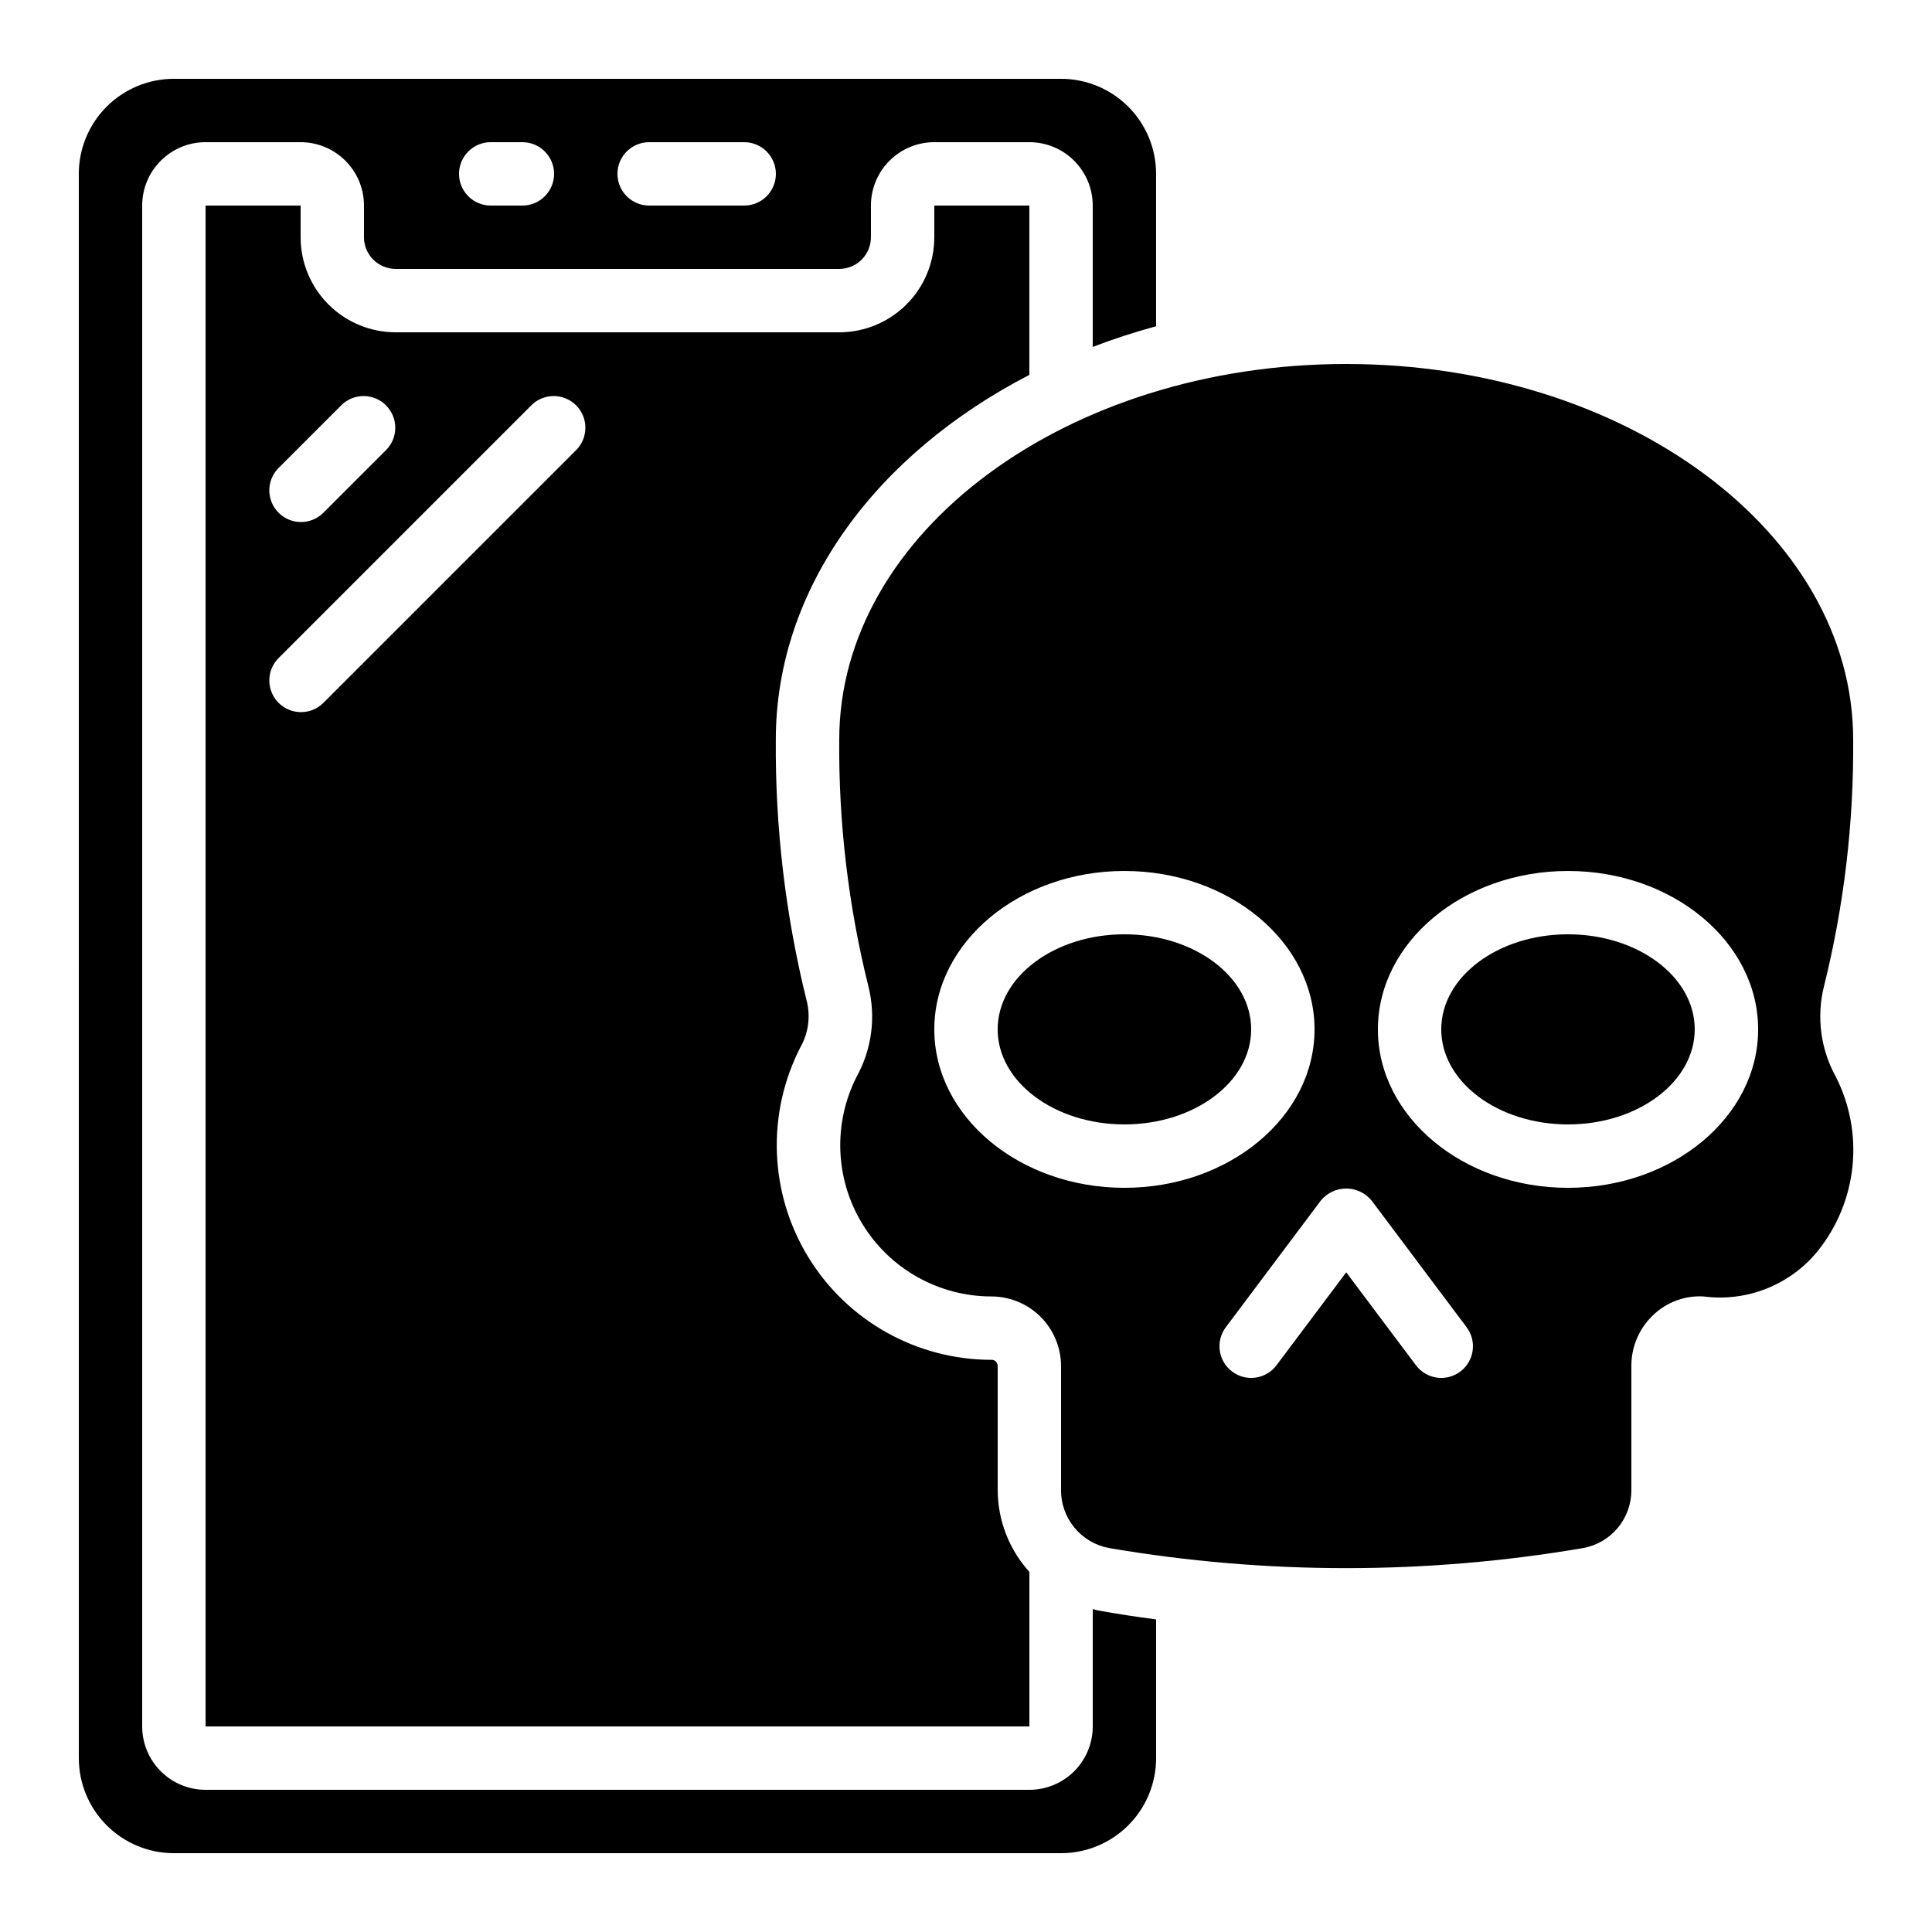
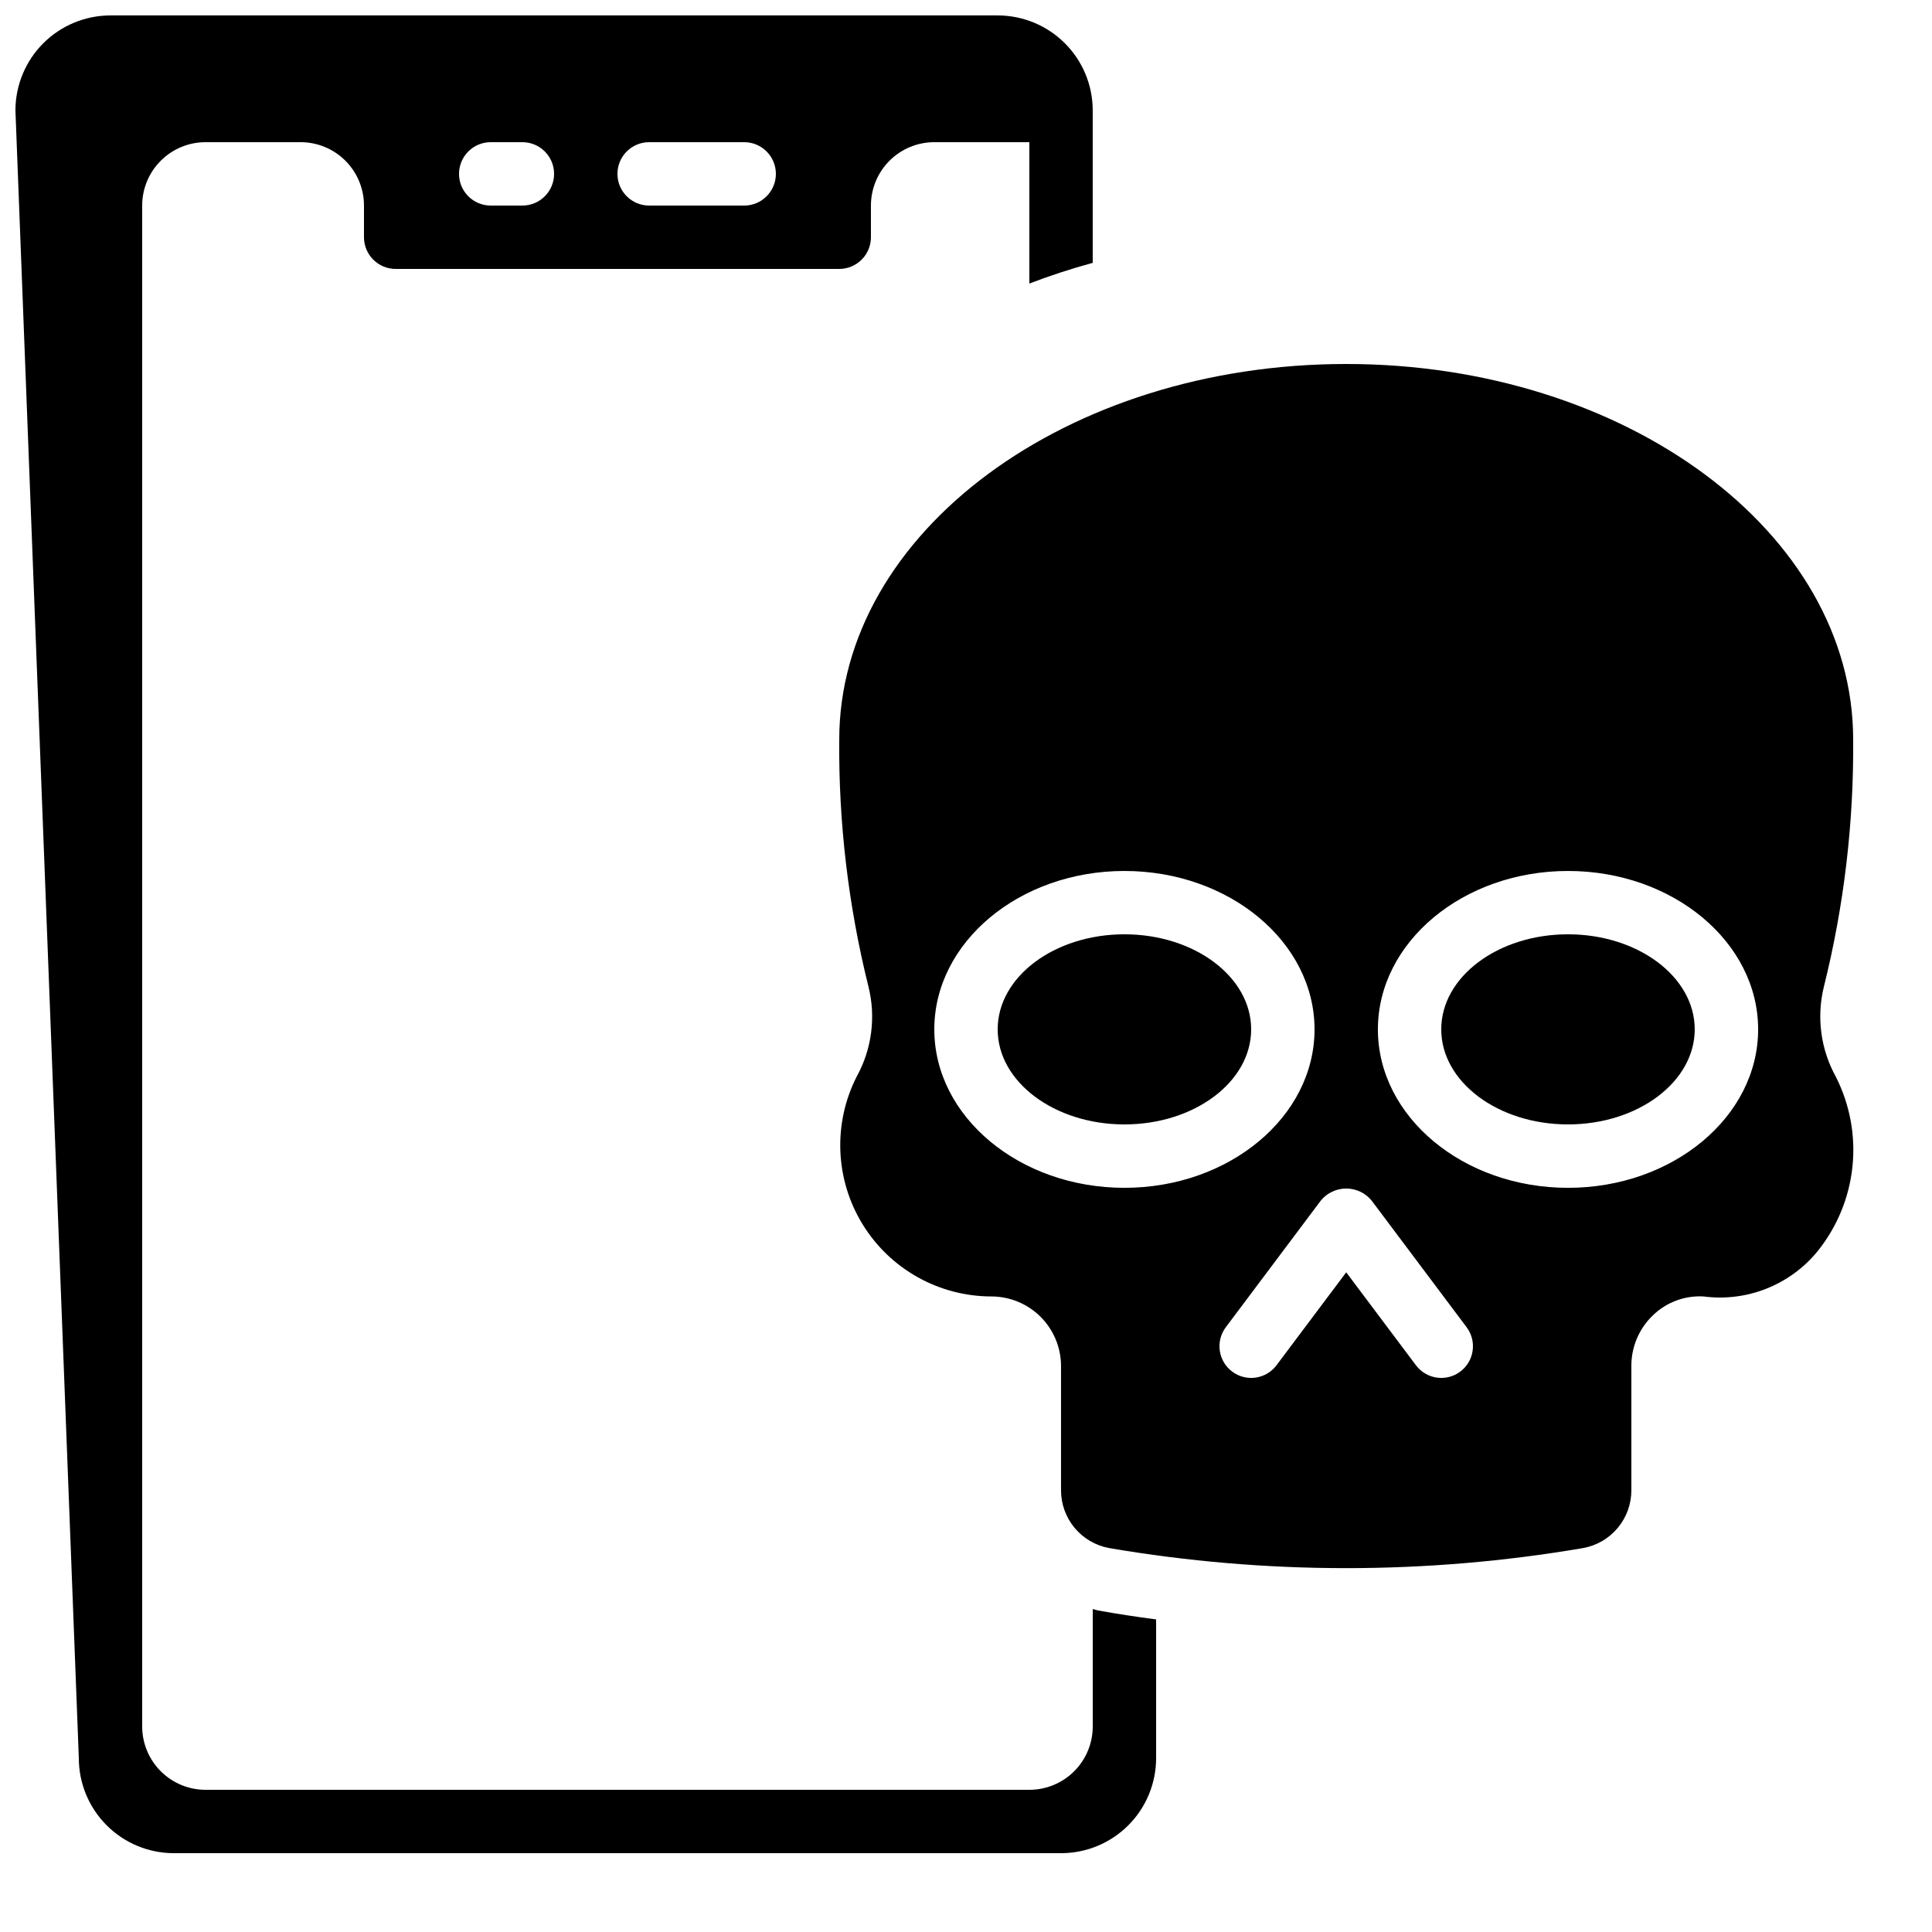
<svg xmlns="http://www.w3.org/2000/svg" fill="#000000" width="800px" height="800px" version="1.1" viewBox="144 144 512 512">
  <g>
    <path d="m500.76 240.46c-74.078 0-134.35 44.664-134.35 99.562h-0.004c-0.184 22.07 2.426 44.078 7.758 65.496 1.996 8.059 0.867 16.574-3.156 23.84-6.297 12.418-5.699 27.215 1.582 39.086 7.281 11.867 20.199 19.109 34.121 19.129 4.879 0 9.559 1.926 13.02 5.363s5.422 8.105 5.453 12.984v32.965c-0.016 3.648 1.25 7.184 3.578 9.992 2.324 2.809 5.566 4.711 9.152 5.375 41.582 7.094 84.062 7.094 125.64 0 3.598-0.656 6.848-2.551 9.184-5.363 2.332-2.809 3.606-6.352 3.59-10.004v-32.965c0.004-5.027 2.055-9.832 5.676-13.312 3.574-3.488 8.449-5.316 13.434-5.035 11.484 1.512 22.934-3.027 30.254-12 5.168-6.426 8.371-14.203 9.227-22.402s-0.676-16.473-4.406-23.824c-4.019-7.269-5.152-15.793-3.164-23.863 5.336-21.418 7.941-43.422 7.758-65.492 0-54.867-60.273-99.531-134.35-99.531zm-109.16 176.34c0-23.148 22.598-41.984 50.383-41.984s50.383 18.836 50.383 41.984c0 23.148-22.598 41.984-50.383 41.984s-50.383-18.836-50.383-41.984zm139.39 90.684c-3.711 2.785-8.973 2.031-11.754-1.68l-18.473-24.625-18.473 24.625c-2.785 3.711-8.047 4.465-11.758 1.68-3.711-2.781-4.461-8.043-1.68-11.754l25.191-33.586c1.652-2.012 4.117-3.172 6.719-3.172 2.598 0 5.062 1.16 6.715 3.172l25.191 33.586c2.781 3.711 2.031 8.973-1.68 11.754zm28.551-48.699c-27.785 0-50.383-18.836-50.383-41.984 0-23.148 22.598-41.984 50.383-41.984 27.785 0 50.383 18.836 50.383 41.984-0.004 23.148-22.598 41.984-50.383 41.984z" />
-     <path d="m164.89 609.92c0 6.684 2.656 13.09 7.379 17.812 4.723 4.727 11.133 7.379 17.812 7.379h235.11c6.684 0 13.09-2.652 17.812-7.379 4.727-4.723 7.379-11.129 7.379-17.812v-36.762c-5.238-0.68-10.395-1.469-15.426-2.375-0.469-0.082-0.906-0.27-1.367-0.379v31.121c0 4.453-1.77 8.723-4.918 11.875-3.148 3.148-7.422 4.918-11.875 4.918h-218.32c-4.457 0-8.727-1.77-11.875-4.918-3.152-3.152-4.922-7.422-4.922-11.875v-403.05c0-4.457 1.77-8.727 4.922-11.875 3.148-3.152 7.418-4.922 11.875-4.922h25.188c4.453 0 8.727 1.77 11.875 4.922 3.152 3.148 4.918 7.418 4.918 11.875v8.395c0 2.227 0.887 4.363 2.461 5.938 1.574 1.574 3.711 2.461 5.938 2.461h117.55c2.227 0 4.363-0.887 5.938-2.461 1.574-1.574 2.461-3.711 2.461-5.938v-8.395c0-4.457 1.77-8.727 4.918-11.875 3.148-3.152 7.422-4.922 11.875-4.922h25.191c4.453 0 8.727 1.77 11.875 4.922 3.148 3.148 4.918 7.418 4.918 11.875v37.465c5.504-2.109 11.105-3.938 16.793-5.484v-40.379c0-6.68-2.652-13.09-7.379-17.812-4.723-4.723-11.129-7.379-17.812-7.379h-235.11c-6.68 0-13.09 2.656-17.812 7.379s-7.379 11.133-7.379 17.812zm151.14-428.24h25.191c4.637 0 8.395 3.762 8.395 8.398s-3.758 8.398-8.395 8.398h-25.191c-4.637 0-8.398-3.762-8.398-8.398s3.762-8.398 8.398-8.398zm-41.984 0h8.398-0.004c4.641 0 8.398 3.762 8.398 8.398s-3.758 8.398-8.398 8.398h-8.395c-4.637 0-8.398-3.762-8.398-8.398s3.762-8.398 8.398-8.398z" />
+     <path d="m164.89 609.92c0 6.684 2.656 13.09 7.379 17.812 4.723 4.727 11.133 7.379 17.812 7.379h235.11c6.684 0 13.09-2.652 17.812-7.379 4.727-4.723 7.379-11.129 7.379-17.812v-36.762c-5.238-0.68-10.395-1.469-15.426-2.375-0.469-0.082-0.906-0.27-1.367-0.379v31.121c0 4.453-1.77 8.723-4.918 11.875-3.148 3.148-7.422 4.918-11.875 4.918h-218.32c-4.457 0-8.727-1.77-11.875-4.918-3.152-3.152-4.922-7.422-4.922-11.875v-403.05c0-4.457 1.77-8.727 4.922-11.875 3.148-3.152 7.418-4.922 11.875-4.922h25.188c4.453 0 8.727 1.77 11.875 4.922 3.152 3.148 4.918 7.418 4.918 11.875v8.395c0 2.227 0.887 4.363 2.461 5.938 1.574 1.574 3.711 2.461 5.938 2.461h117.55c2.227 0 4.363-0.887 5.938-2.461 1.574-1.574 2.461-3.711 2.461-5.938v-8.395c0-4.457 1.77-8.727 4.918-11.875 3.148-3.152 7.422-4.922 11.875-4.922h25.191v37.465c5.504-2.109 11.105-3.938 16.793-5.484v-40.379c0-6.68-2.652-13.09-7.379-17.812-4.723-4.723-11.129-7.379-17.812-7.379h-235.11c-6.68 0-13.09 2.656-17.812 7.379s-7.379 11.133-7.379 17.812zm151.14-428.24h25.191c4.637 0 8.395 3.762 8.395 8.398s-3.758 8.398-8.395 8.398h-25.191c-4.637 0-8.398-3.762-8.398-8.398s3.762-8.398 8.398-8.398zm-41.984 0h8.398-0.004c4.641 0 8.398 3.762 8.398 8.398s-3.758 8.398-8.398 8.398h-8.395c-4.637 0-8.398-3.762-8.398-8.398s3.762-8.398 8.398-8.398z" />
    <path d="m475.57 416.79c0 13.91-15.039 25.191-33.586 25.191-18.551 0-33.59-11.281-33.59-25.191 0-13.914 15.039-25.191 33.59-25.191 18.547 0 33.586 11.277 33.586 25.191" />
    <path d="m593.12 416.79c0 13.91-15.035 25.191-33.586 25.191-18.551 0-33.59-11.281-33.59-25.191 0-13.914 15.039-25.191 33.59-25.191 18.551 0 33.586 11.277 33.586 25.191" />
-     <path d="m416.79 243.34v-44.863h-25.191v8.395c0 6.68-2.652 13.09-7.379 17.812-4.723 4.723-11.129 7.379-17.812 7.379h-117.55c-6.68 0-13.09-2.656-17.812-7.379-4.723-4.723-7.379-11.133-7.379-17.812v-8.395h-25.188v403.05h218.32v-40.961c-5.387-5.938-8.379-13.664-8.398-21.68v-32.965c-0.02-0.445-0.219-0.863-0.555-1.156-0.332-0.293-0.773-0.438-1.215-0.398-19.805-0.039-38.164-10.375-48.469-27.285s-11.074-37.965-2.031-55.582c2.035-3.586 2.66-7.797 1.762-11.816-5.691-22.789-8.48-46.207-8.293-69.691 0.023-40.215 26.727-75.75 67.199-96.648zm-199.06 24.77 16.793-16.793c3.293-3.184 8.531-3.137 11.77 0.102s3.285 8.477 0.102 11.77l-16.793 16.793v0.004c-3.293 3.18-8.531 3.137-11.77-0.105-3.238-3.238-3.285-8.473-0.102-11.77zm79.047-4.922-67.176 67.176c-3.293 3.184-8.531 3.137-11.77-0.102s-3.285-8.477-0.102-11.77l67.176-67.176h-0.004c3.297-3.184 8.531-3.137 11.773 0.102 3.238 3.238 3.281 8.477 0.102 11.77z" />
  </g>
</svg>